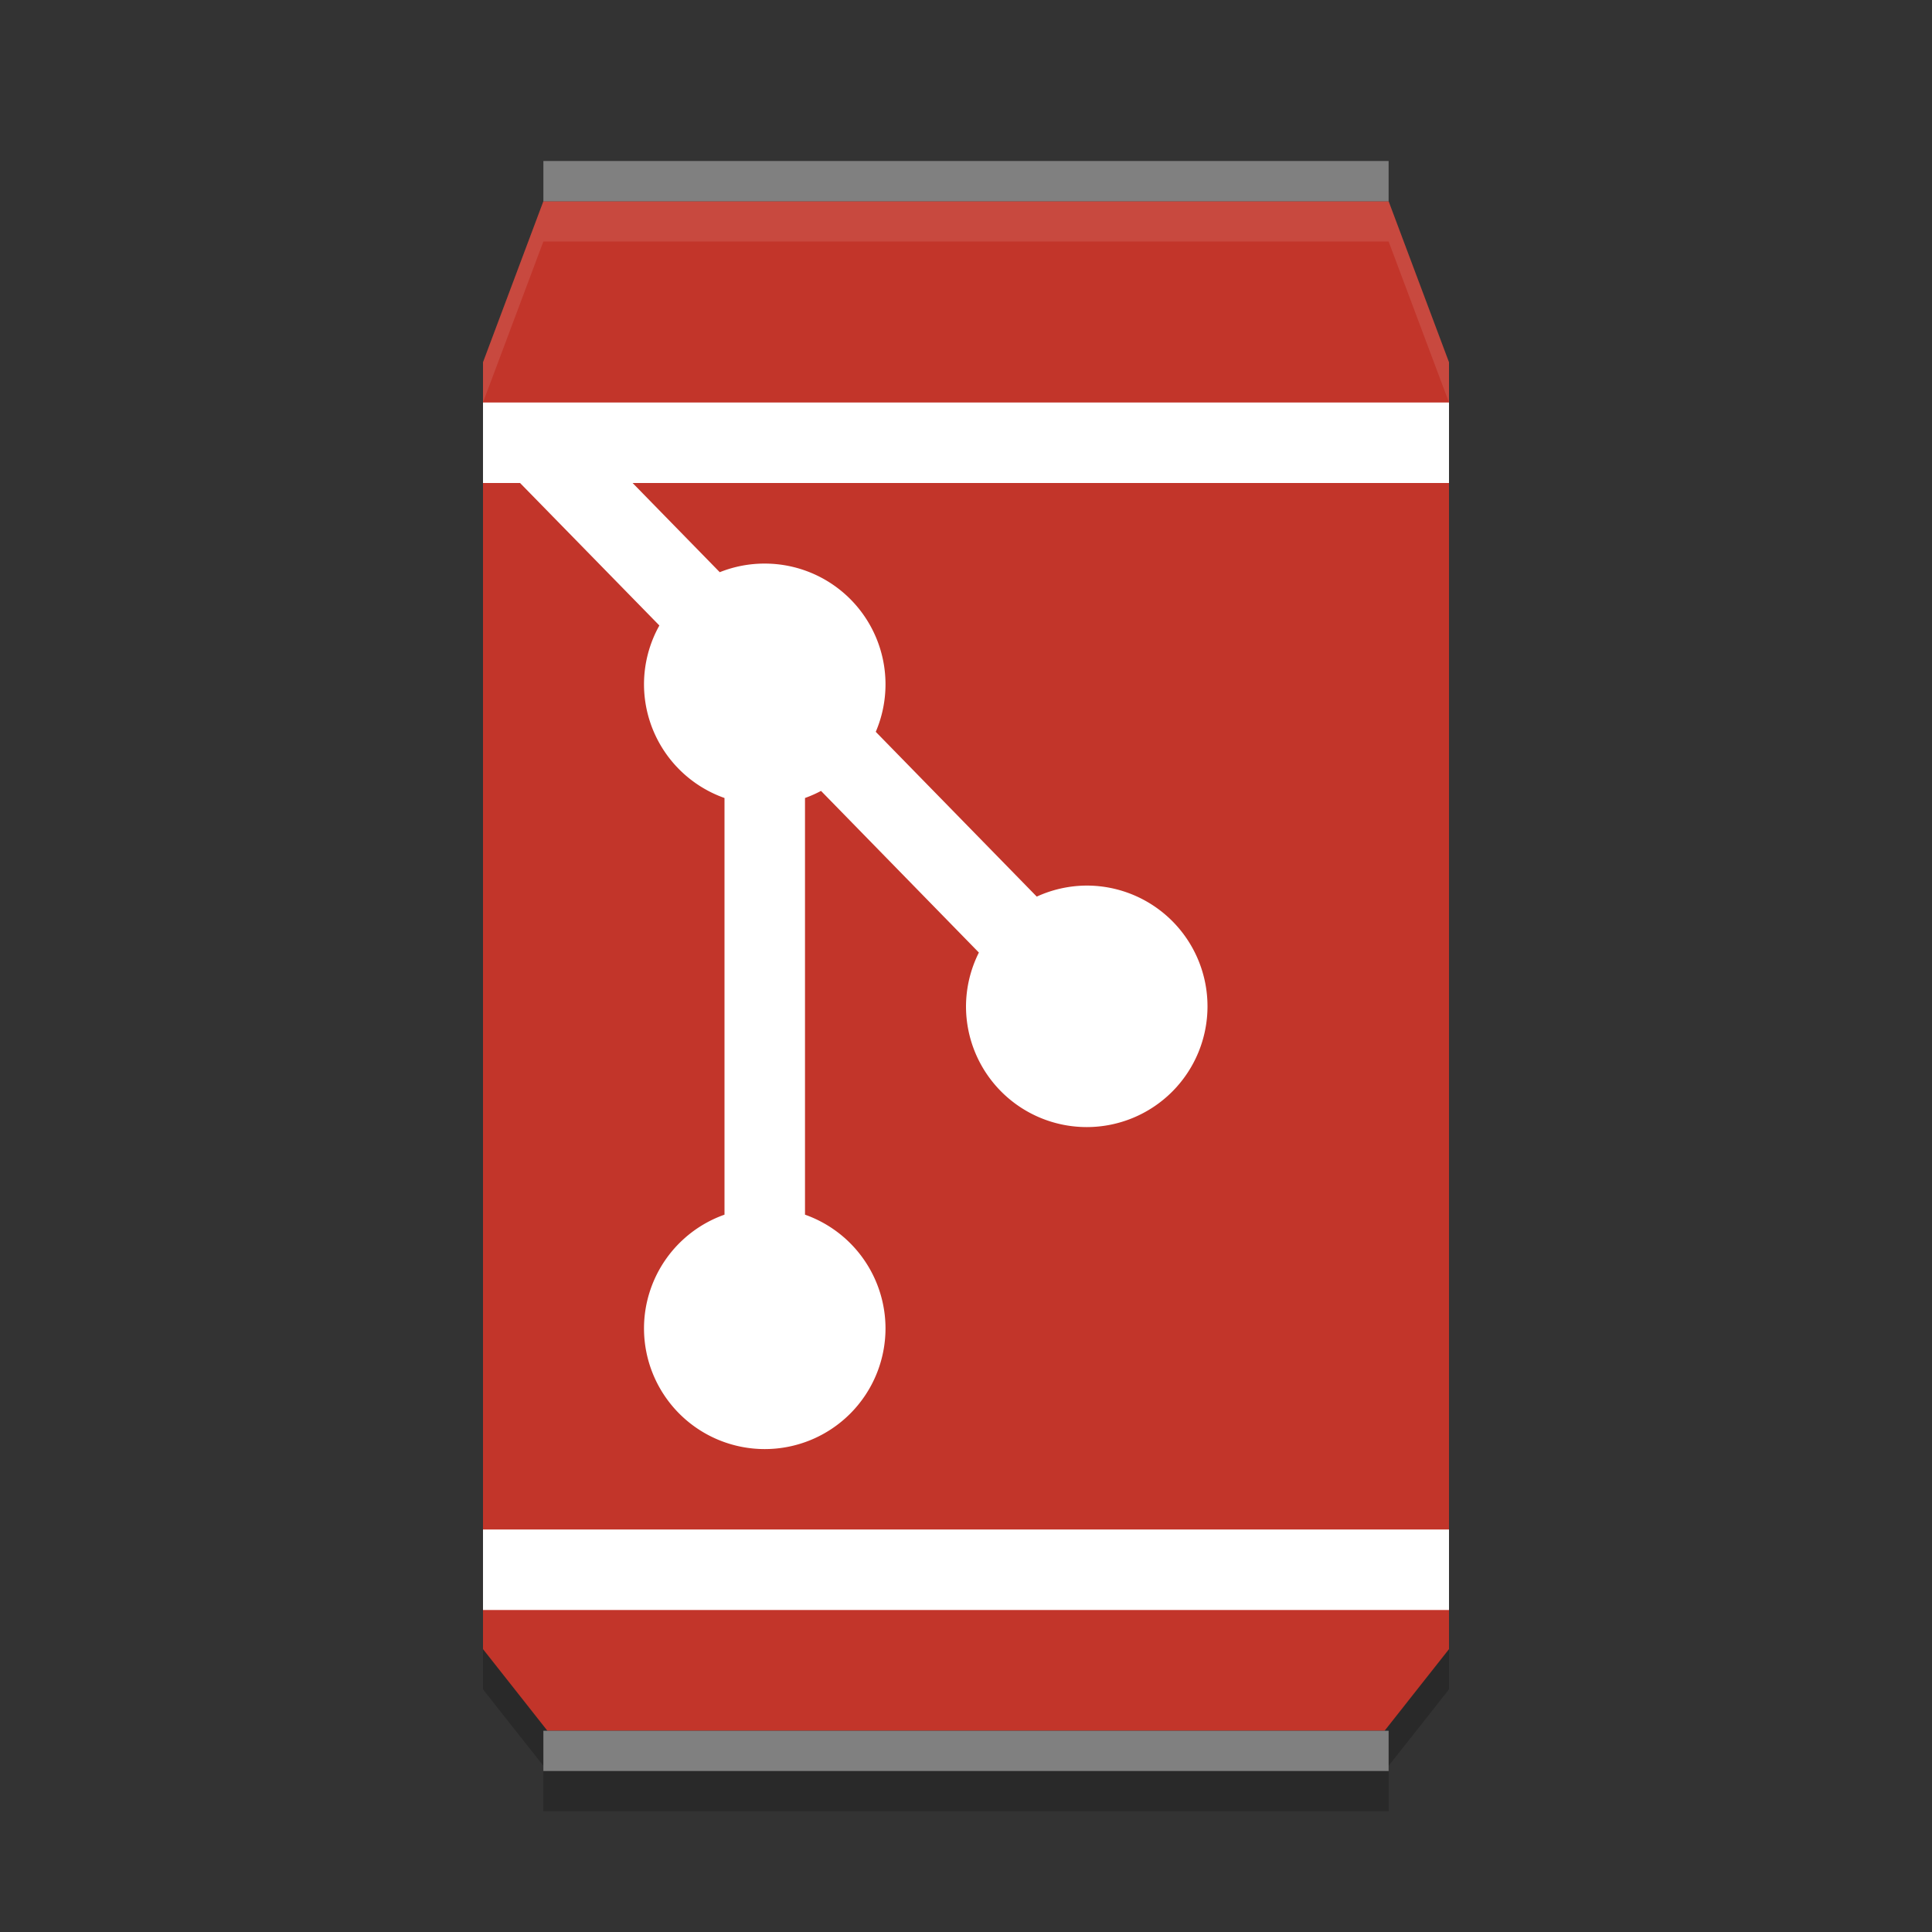
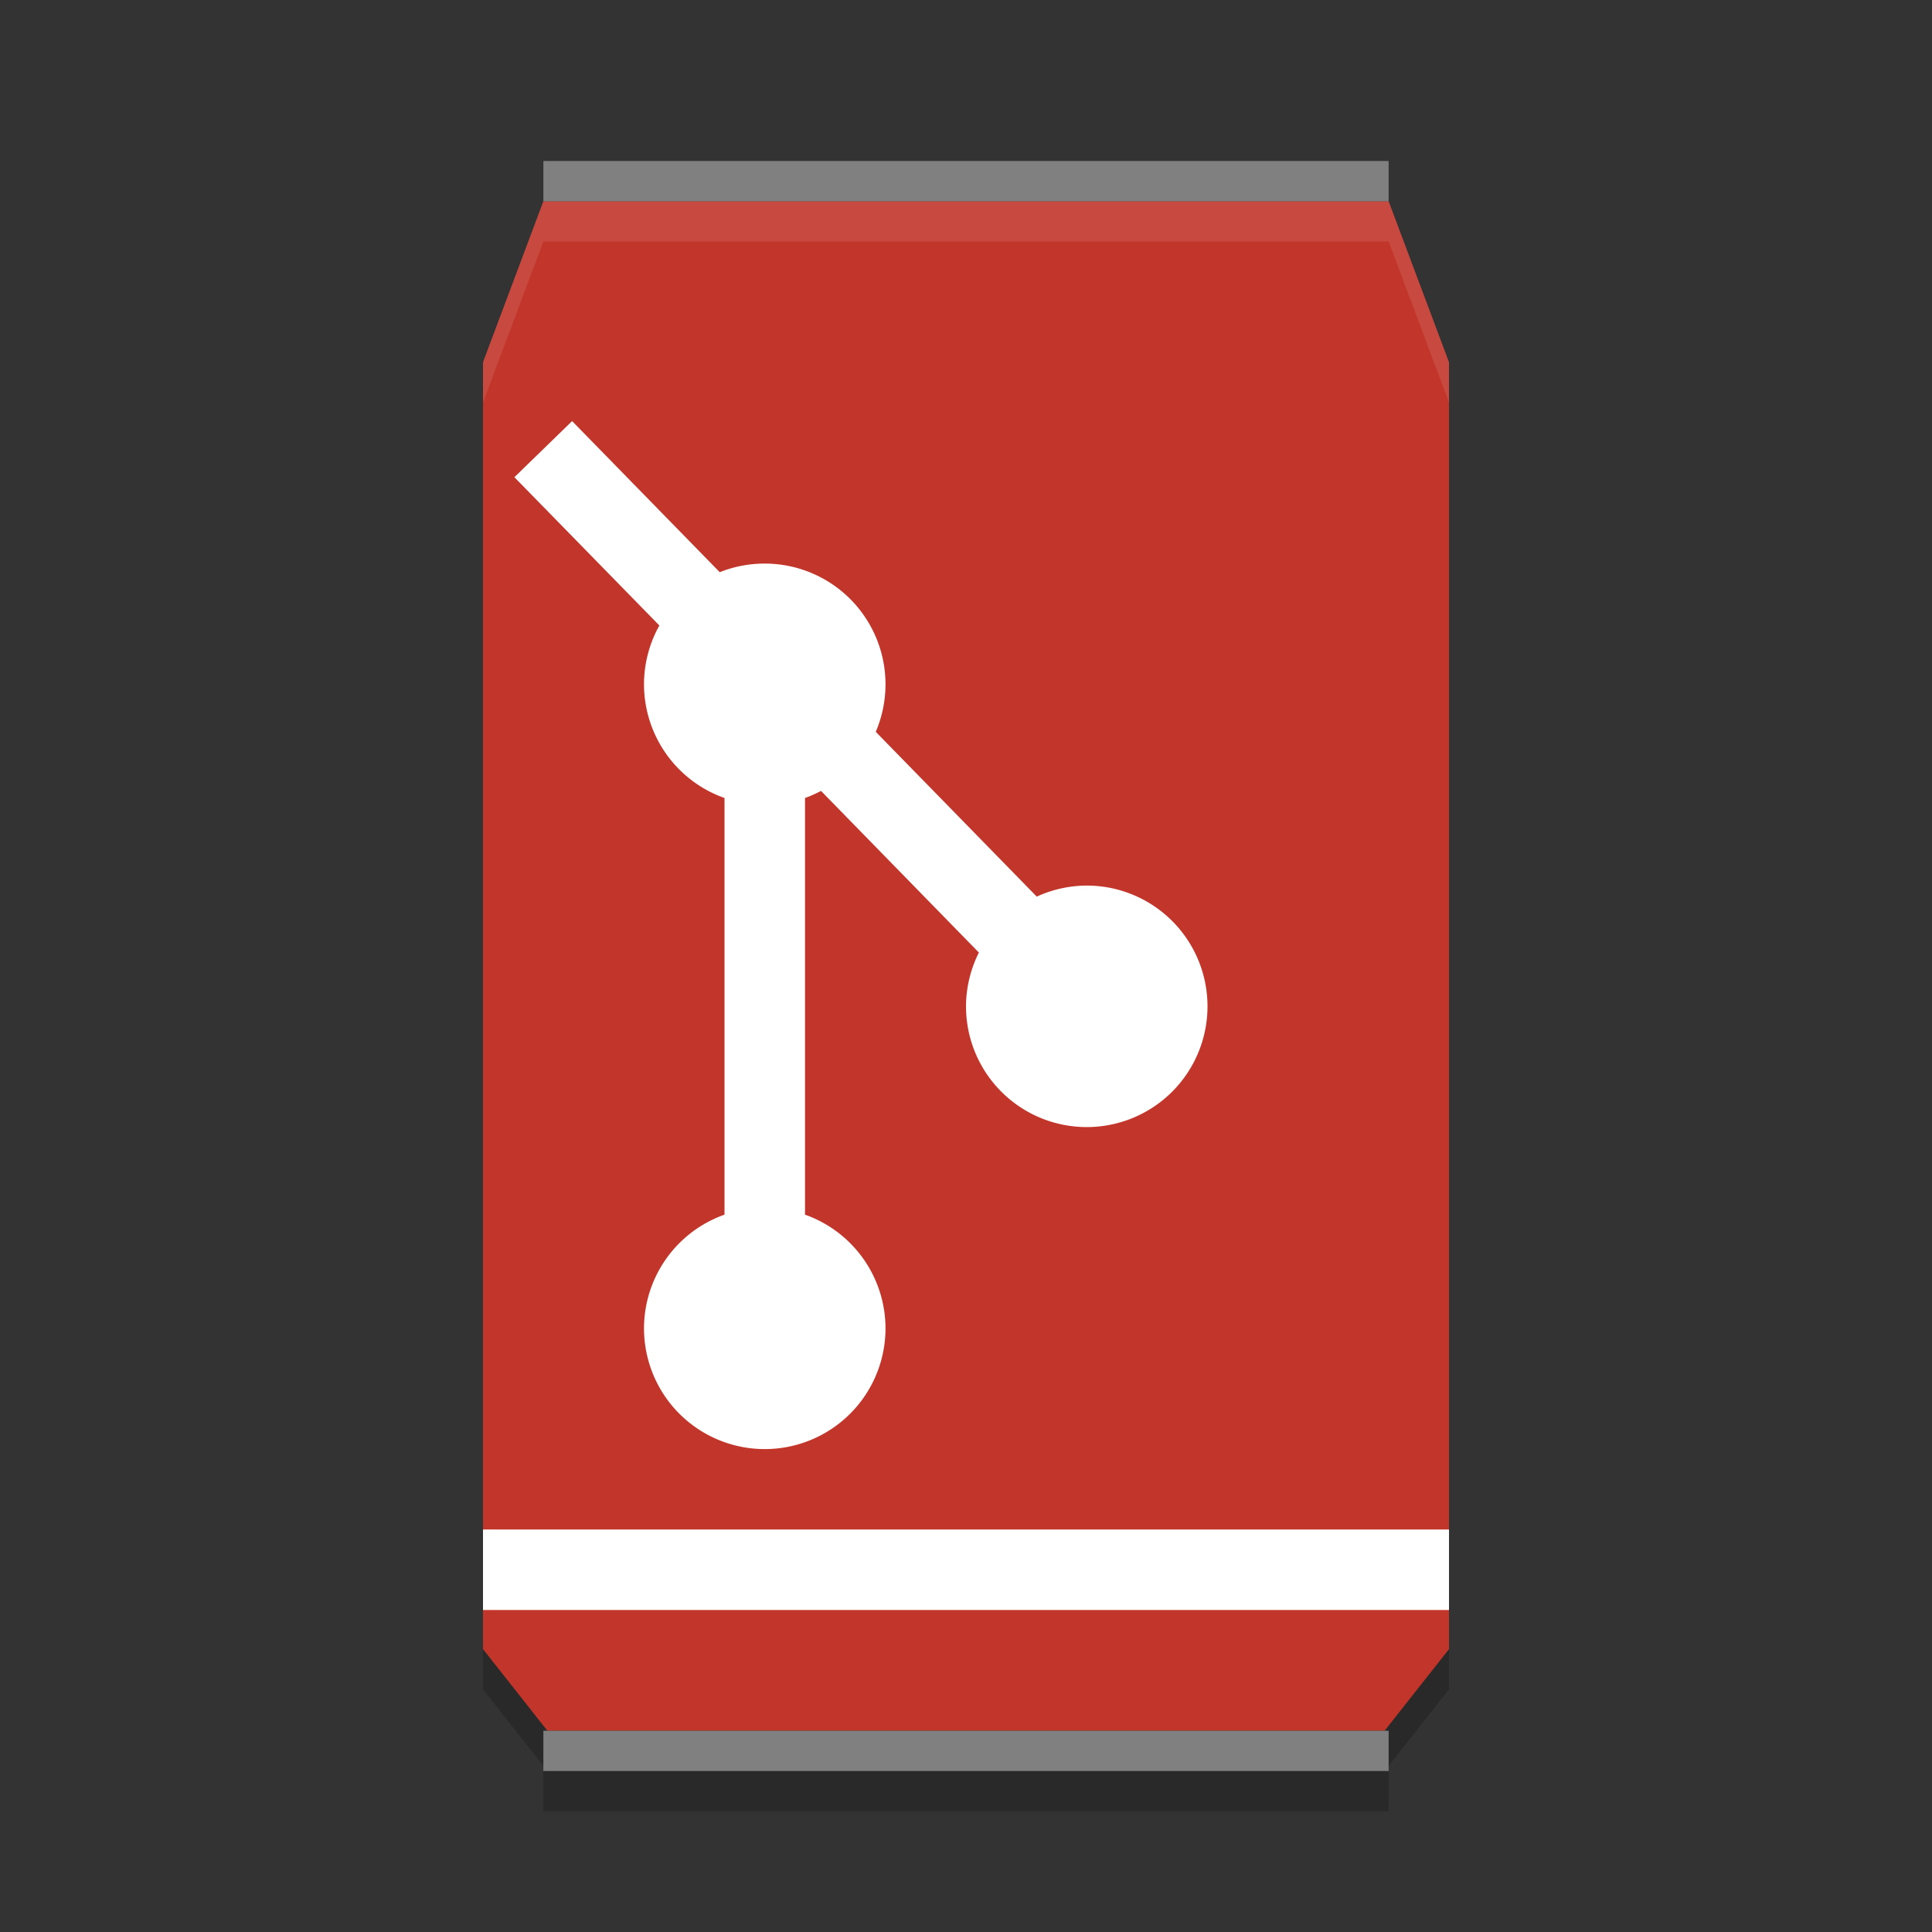
<svg xmlns="http://www.w3.org/2000/svg" height="24" viewBox="0 0 24 24" width="24" version="1.1">
  <rect x="0" y="0" width="24" height="24" fill="#333333" stroke="none" />
  <g transform="translate(1,1)">
    <path opacity=".2" d="m5.75 2-0.75 2v15.986l0.801 1.014h-0.051v0.5h10.5v-0.5h-0.051l0.801-1.014v-15.986l-0.75-2h-10.5z" />
    <path fill="#c2352a" d="m5.75 1.5h10.5l0.75 2v15.986l-0.8 1.014h-10.4l-0.8-1.014v-15.986z" />
    <path fill="#808080" d="m5.75 1h10.5v0.5h-10.5z" />
-     <path fill="#fff" d="m5 4h12v1h-12z" />
    <path fill="#808080" d="m5.75 20.5h10.5v0.5h-10.5z" />
    <path fill="#fff" d="m5 18h12v1h-12z" />
    <path opacity=".1" fill="#fff" d="m5.75 1.5-0.75 2v0.5l0.75-2h10.5l0.75 2v-0.5l-0.75-2h-10.5z" />
    <path d="m6.107 4.231-0.717 0.697 1.801 1.842a1.5 1.5 0 0 0 -0.191 0.731 1.5 1.5 0 0 0 1 1.412v5.176a1.5 1.5 0 0 0 -1 1.412 1.5 1.5 0 0 0 1.5 1.5 1.5 1.5 0 0 0 1.5 -1.5 1.5 1.5 0 0 0 -1 -1.412v-5.176a1.5 1.5 0 0 0 0.199 -0.088l1.961 2.008a1.5 1.5 0 0 0 -0.16 0.668 1.5 1.5 0 0 0 1.5 1.5 1.5 1.5 0 0 0 1.5 -1.5 1.5 1.5 0 0 0 -1.5 -1.5 1.5 1.5 0 0 0 -0.621 0.137l-2-2.047a1.5 1.5 0 0 0 0.121 -0.59 1.5 1.5 0 0 0 -1.5 -1.5 1.5 1.5 0 0 0 -0.559 0.107l-1.834-1.877z" fill="#fff" />
  </g>
</svg>